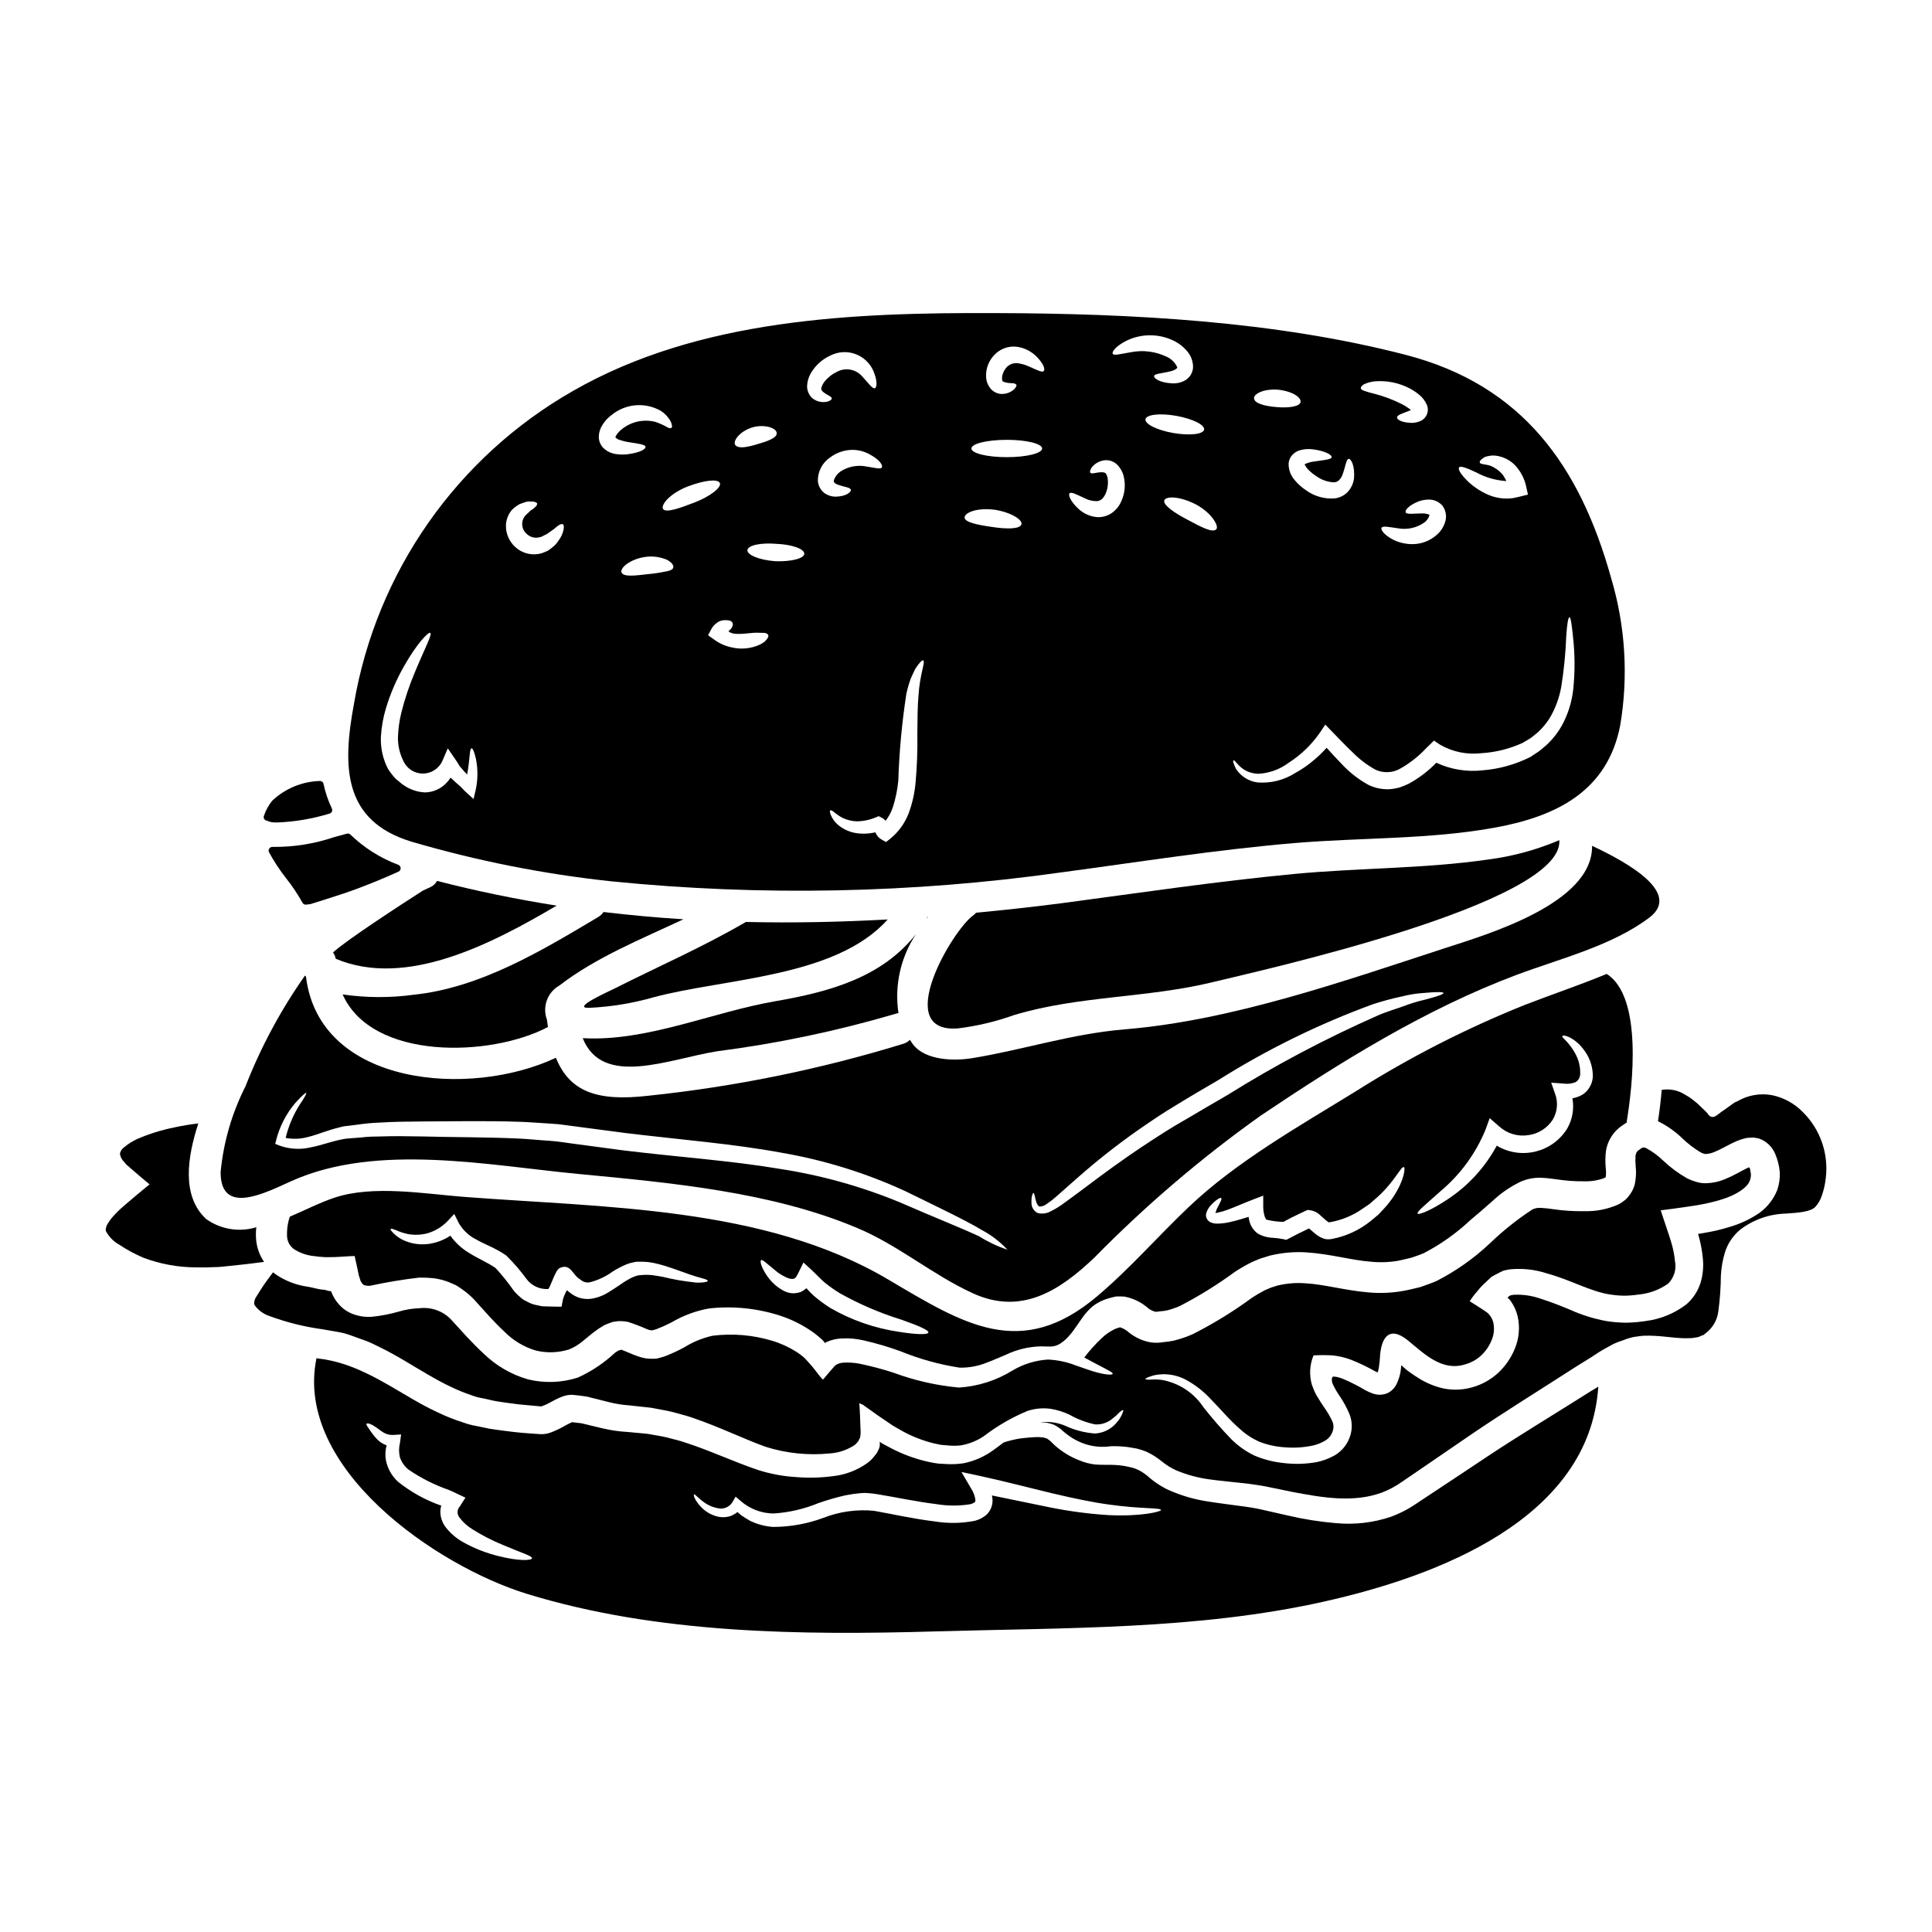
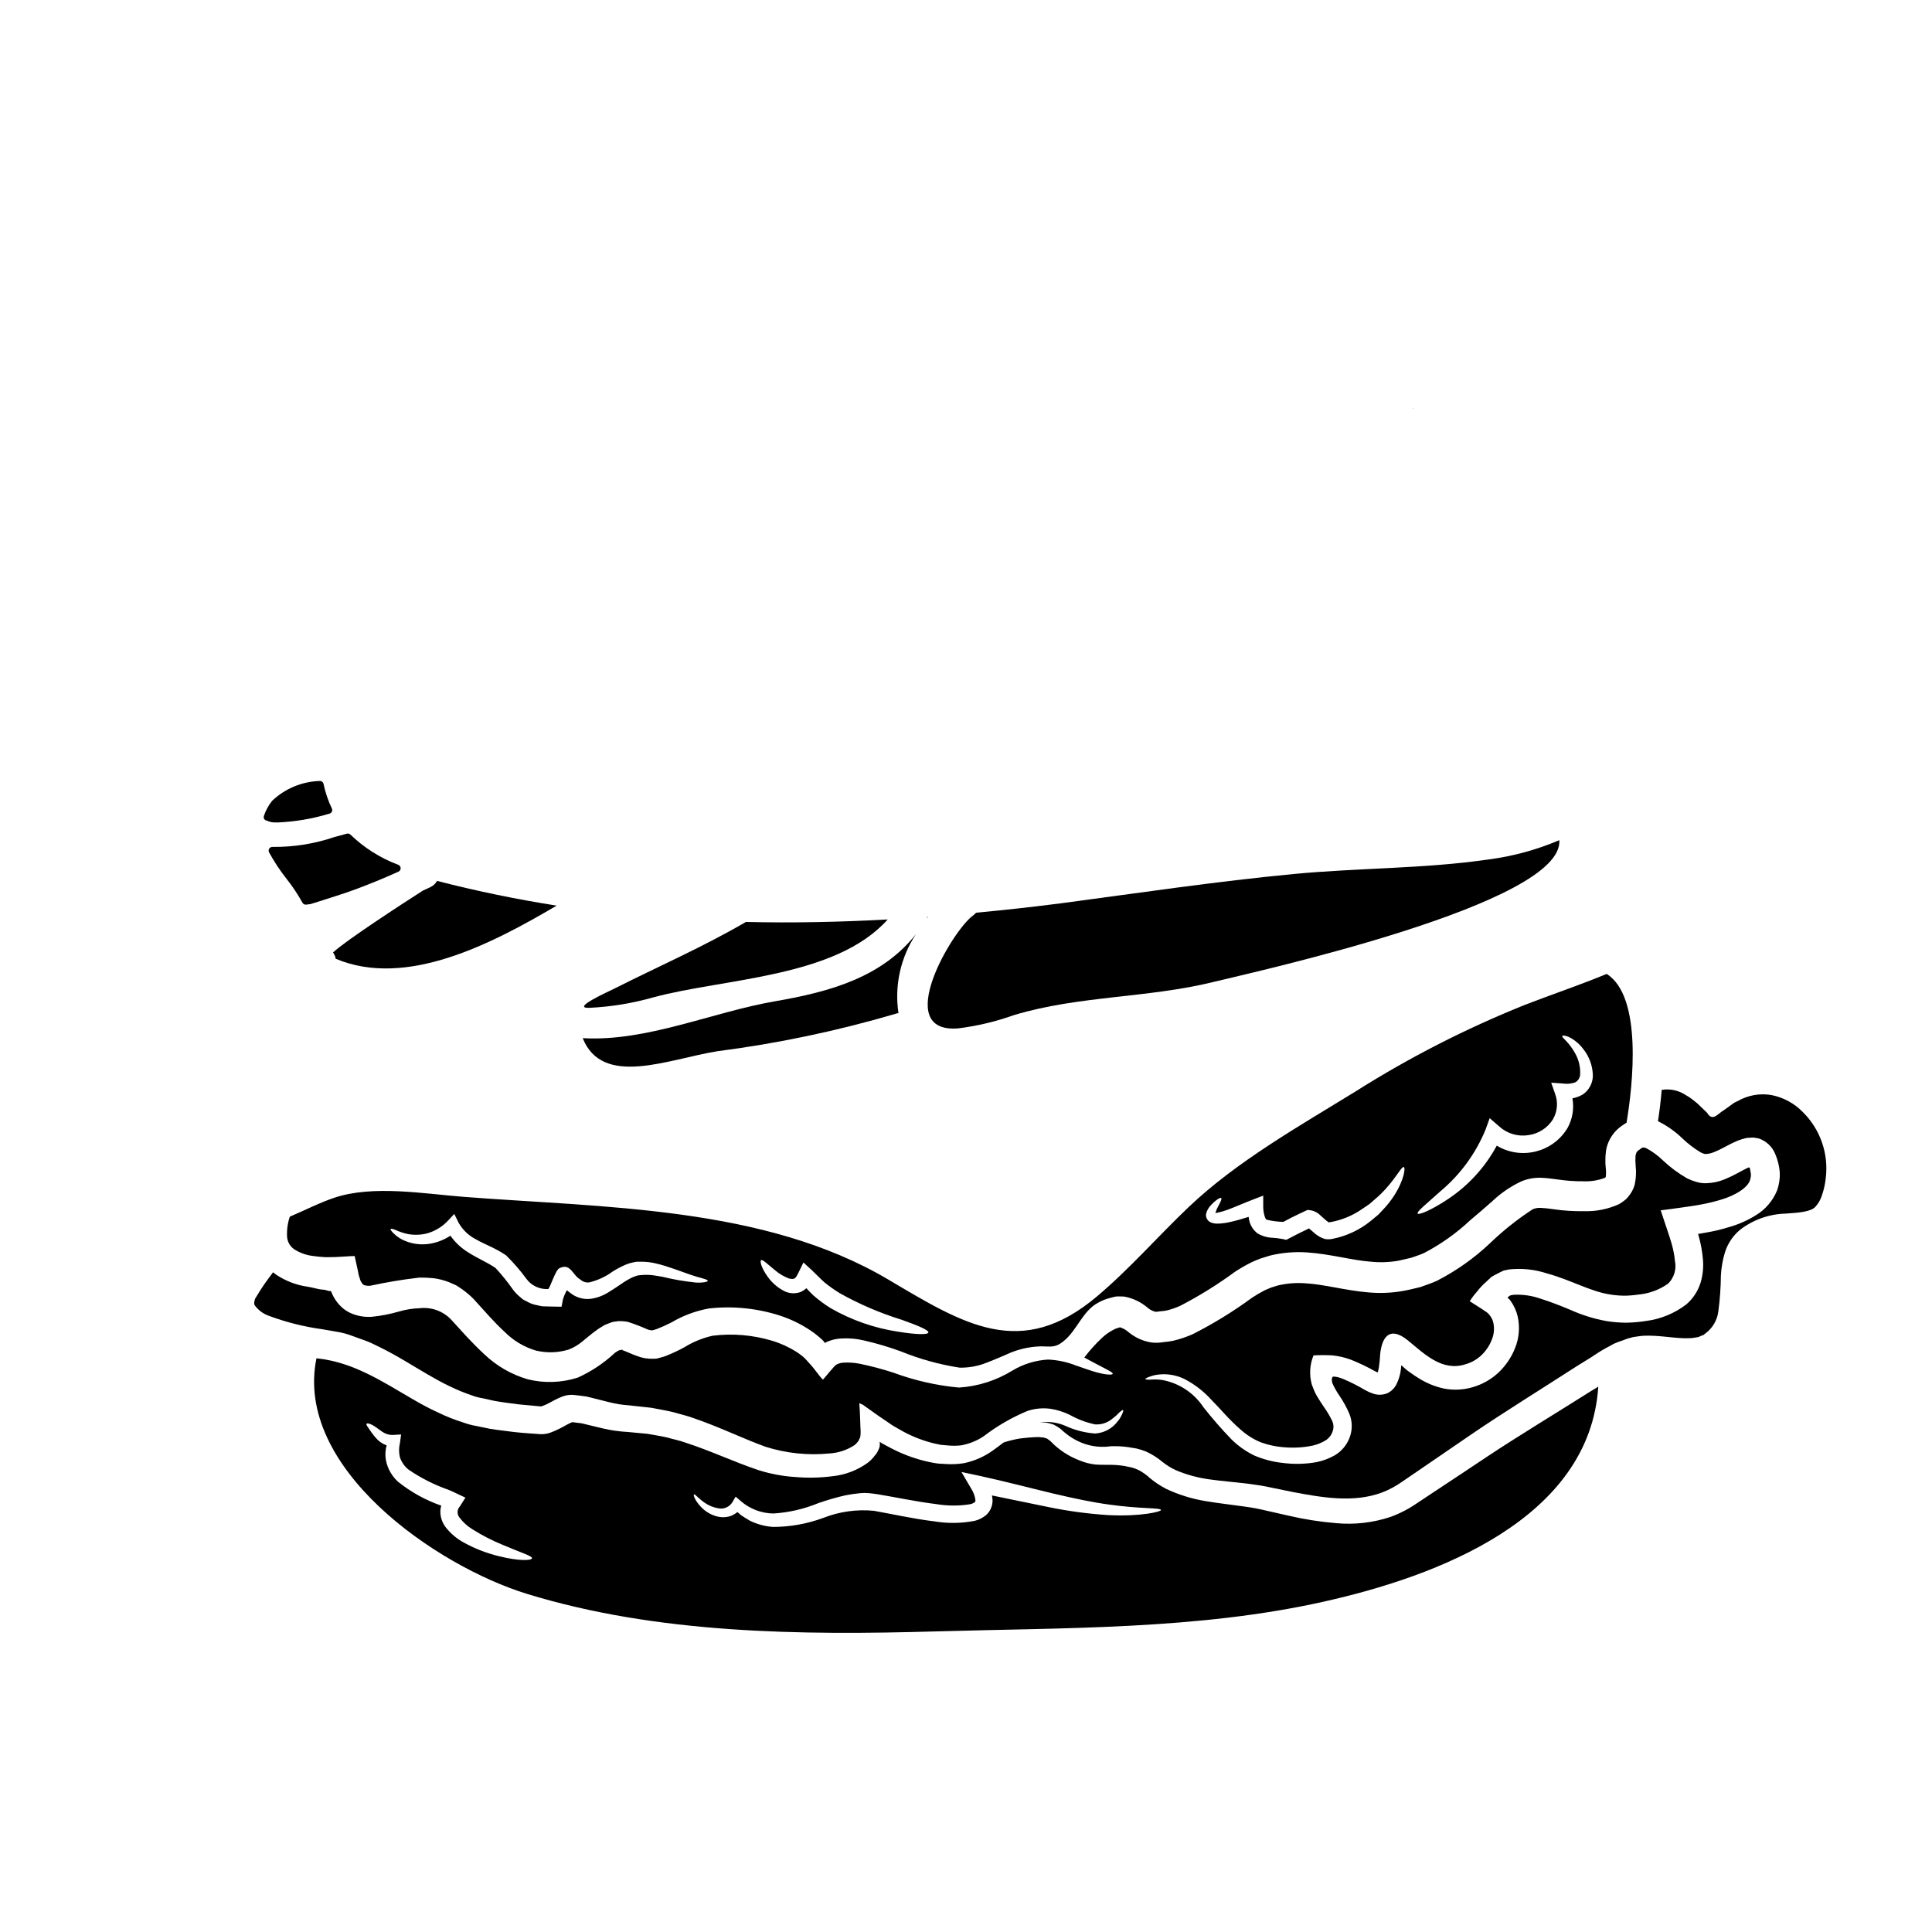
<svg xmlns="http://www.w3.org/2000/svg" fill="#000000" width="800px" height="800px" version="1.1" viewBox="144 144 512 512">
  <g>
    <path d="m291.52 384c-10.652-1.672-21.219-3.856-31.699-6.551h-0.004c-0.391 0.723-1.004 1.301-1.75 1.645-0.656 0.328-1.316 0.602-1.969 0.906-5.644 3.613-20.359 13.18-23.84 16.41 0.363 0.492 0.605 1.066 0.711 1.672 18.715 7.891 41.398-3.984 58.551-14.082z" />
    <path d="m349.44 409.34c-16.602 2.852-34.082 10.77-51.016 9.781 5.258 13.18 22.793 5.535 35.59 3.481v-0.004c15.992-2.051 31.797-5.367 47.262-9.918 0.266-0.102 0.543-0.164 0.824-0.188-1.098-7.324 0.562-14.797 4.66-20.965-9.07 11.512-22.879 15.32-37.32 17.812z" />
    <path d="m300.12 411.09c5.781-0.27 11.508-1.207 17.07-2.793 18.742-5.066 48.25-5.148 62.059-20.629-12.52 0.684-25.07 0.957-37.617 0.656v0.027c-11.266 6.574-23.156 11.754-34.77 17.617-1.617 0.824-11.645 5.258-6.742 5.121z" />
    <path d="m216.27 368.44c-0.355-0.031-0.695 0.129-0.906 0.414-0.207 0.297-0.234 0.68-0.074 1 1.348 2.473 2.898 4.824 4.641 7.035 1.574 1.988 2.981 4.102 4.215 6.316 0.168 0.332 0.508 0.539 0.879 0.539 0.066 0 0.133-0.008 0.195-0.02 0.234-0.047 0.496-0.07 1.09-0.137l0.426-0.141c0.691-0.223 1.371-0.445 2.094-0.652l1.605-0.512c2.469-0.789 4.949-1.574 7.391-2.461 3.762-1.379 7.613-2.953 11.766-4.82v-0.004c0.363-0.16 0.59-0.523 0.582-0.918s-0.25-0.746-0.617-0.891c-4.731-1.77-9.047-4.492-12.68-8-0.246-0.25-0.609-0.352-0.949-0.262-1.039 0.27-2.156 0.578-3.324 0.906v-0.004c-5.258 1.793-10.781 2.672-16.332 2.609z" />
    <path d="m214.71 361.48c0.062 0 0.156 0.055 0.262 0.094h-0.004c0.457 0.203 0.941 0.324 1.434 0.363 0.395 0 0.789 0.023 1.18 0.023h0.004c4.555-0.191 9.066-0.949 13.438-2.258l0.281-0.07-0.004-0.004c0.285-0.07 0.523-0.27 0.648-0.535 0.125-0.27 0.121-0.578-0.008-0.844-0.988-2.07-1.727-4.25-2.199-6.496-0.094-0.484-0.535-0.824-1.031-0.785-4.699 0.148-9.184 2.019-12.594 5.254-0.969 1.211-1.711 2.582-2.199 4.055-0.078 0.266-0.035 0.555 0.121 0.785 0.148 0.234 0.395 0.391 0.672 0.418z" />
    <path d="m397.94 416.53c5.062-0.633 10.043-1.82 14.848-3.543 17.152-5.152 35.426-4.469 52.852-8.77 10.879-2.684 92.91-20.66 91.594-37.566h0.004c-5.992 2.559-12.305 4.277-18.766 5.117-16.988 2.469-34.359 2.219-51.43 3.836-20.715 1.969-41.266 5.043-61.871 7.781-7.453 0.957-14.949 1.789-22.496 2.492h0.004c-0.23 0.266-0.488 0.504-0.77 0.715-5.477 3.84-21.754 31.375-3.969 29.938z" />
-     <path d="m253.08 367.06c17.297 5.07 35.012 8.586 52.938 10.5 39.676 3.984 79.688 3.191 119.17-2.359 20.578-2.754 41.156-6.027 61.871-7.781 17.508-1.48 35.891-0.93 53.207-4.109 16.246-2.961 29.812-9.699 33.129-27.207 2.164-12.965 1.34-26.254-2.41-38.852-8.246-29.59-23.398-51.168-54.469-59.215-34.637-8.984-72.883-10.957-108.55-11.066-37.641-0.16-78.602 1.414-112.11 20.629-30.793 17.559-52.098 47.992-58.055 82.938-3.07 16.547-2.988 30.988 15.285 36.523zm277.6-99.188c0.395-0.52 2.109 0.191 4.574 1.344l-0.004-0.004c2.453 1.328 5.164 2.106 7.949 2.277-0.254-0.547-0.547-1.07-0.875-1.574-0.707-0.891-1.594-1.617-2.606-2.137-1.426-0.875-3.543-0.574-3.562-1.258-0.082-0.273 0.219-0.656 0.824-1.066v-0.004c0.375-0.305 0.832-0.496 1.312-0.551 0.707-0.184 1.441-0.227 2.168-0.133 1.836 0.242 3.547 1.07 4.875 2.359 1.574 1.609 2.66 3.637 3.125 5.84l0.465 2.109-2 0.492c-0.629 0.164-1.316 0.305-1.969 0.441-2.402 0.328-4.852-0.051-7.039-1.102-1.625-0.754-3.129-1.742-4.469-2.93-2.207-2.023-3.164-3.609-2.769-4.106zm-4.469 10.086v-0.004c1.004 1.293 1.273 3.012 0.711 4.551-0.422 1.266-1.18 2.391-2.191 3.258-1.746 1.551-3.996 2.414-6.328 2.438-1.742 0.02-3.465-0.355-5.043-1.094-2.547-1.285-3.543-2.754-3.231-3.231 0.332-0.605 1.945-0.191 4.219 0.105 2.551 0.504 5.199-0.09 7.289-1.641 0.422-0.367 0.77-0.812 1.012-1.316 0.137-0.414 0.109-0.523 0.191-0.441 0.137 0-0.082-0.273-0.574-0.355v0.004c-0.512-0.145-1.043-0.199-1.574-0.168-2.191 0.027-3.938 0.332-4.191-0.305-0.191-0.547 0.824-1.863 3.562-2.93v0.004c0.82-0.281 1.68-0.43 2.547-0.441 1.367-0.035 2.684 0.539 3.59 1.562zm-20.738-32.113v-0.004c0.906-0.426 1.879-0.691 2.875-0.785 3.227-0.262 6.457 0.402 9.312 1.914 0.855 0.461 1.664 1.004 2.414 1.621 0.891 0.715 1.594 1.637 2.055 2.684 0.691 1.609-0.004 3.477-1.574 4.246-0.766 0.352-1.594 0.539-2.438 0.547-2.606-0.055-3.894-0.852-3.894-1.426 0-0.684 1.508-1.094 3.316-1.805h0.004c0.125-0.047 0.242-0.102 0.355-0.168-0.195-0.199-0.418-0.375-0.656-0.52-0.559-0.402-1.145-0.762-1.758-1.07-2.34-1.176-4.801-2.098-7.34-2.754-0.816-0.184-1.621-0.41-2.414-0.684-0.656-0.191-1.039-0.438-1.094-0.738-0.055-0.305 0.246-0.703 0.824-1.062zm-13.535 17.234c3.398 0.438 4.988 1.48 4.961 2.055-0.055 0.684-2.191 0.789-4.902 1.203h-0.004c-0.66 0.094-1.305 0.27-1.922 0.523-0.109 0.043-0.211 0.109-0.301 0.188-0.055 0.027-0.027 0.027-0.055 0.055 0.137 0.055 0.355 0.684 0.879 1.234v0.004c0.629 0.668 1.34 1.254 2.109 1.75 1.348 1.004 2.953 1.602 4.629 1.73 1.098 0.027 1.754-0.578 2.332-1.727 0.93-2.363 1.066-4.469 1.777-4.496 0.523-0.051 1.699 1.672 1.371 5.344-0.172 1.125-0.633 2.184-1.344 3.07-0.91 1.121-2.215 1.855-3.644 2.055-2.742 0.242-5.477-0.516-7.699-2.137-1.129-0.746-2.144-1.652-3.012-2.691-1.082-1.219-1.66-2.805-1.617-4.434 0.098-1.043 0.609-2 1.426-2.656 0.309-0.27 0.66-0.484 1.039-0.637 0.305-0.137 0.629-0.238 0.961-0.297 0.984-0.23 2-0.277 3.004-0.137zm-9.219-15.801c3.777 0.395 6.137 2.031 5.945 3.262s-3.285 1.617-6.328 1.344c-3.148-0.246-5.805-0.961-6-2.246-0.195-1.289 2.684-2.672 6.383-2.359zm-11.867 98.242c0.465-0.492 1.777 3.344 6.547 3.543h-0.004c2.949-0.141 5.785-1.16 8.141-2.934 3.285-2.113 6.117-4.859 8.328-8.078l1.344-2.027 1.727 1.777c1.75 1.812 3.562 3.699 5.481 5.535 1.805 1.848 3.871 3.418 6.137 4.66 2.156 0.98 4.66 0.832 6.691-0.395 2.516-1.445 4.801-3.266 6.777-5.394l0.602-0.574 1.398-1.371 1.617 1.094c3.316 1.91 7.16 2.695 10.961 2.246 3.762-0.23 7.445-1.148 10.875-2.711 0.789-0.441 1.508-0.906 2.246-1.344 0.602-0.523 1.258-0.961 1.863-1.508v0.004c1.164-1.086 2.184-2.309 3.043-3.644 1.52-2.547 2.57-5.348 3.098-8.266 0.73-4.461 1.18-8.965 1.344-13.48 0.215-3.262 0.52-5.07 0.852-5.07 0.332 0 0.602 1.805 0.93 5.043l-0.004-0.004c0.539 4.66 0.566 9.363 0.082 14.031-0.367 3.391-1.398 6.68-3.043 9.668-0.957 1.707-2.148 3.266-3.543 4.633-0.707 0.711-1.574 1.371-2.41 2.082l-1.18 0.789-0.605 0.395-0.301 0.219-0.164 0.082-0.055 0.055-0.246 0.109-0.023 0.023v0.004c-3.883 1.922-8.098 3.086-12.414 3.426-4.207 0.48-8.465-0.211-12.301-2.004-2.148 2.211-4.613 4.086-7.316 5.566-0.812 0.383-1.648 0.719-2.496 1.012-0.914 0.242-1.852 0.391-2.797 0.441-1.844 0.055-3.676-0.332-5.34-1.125-2.703-1.484-5.148-3.402-7.234-5.672-1.398-1.426-2.656-2.82-3.891-4.191h0.004c-1.012 1.133-2.106 2.195-3.266 3.18-1.574 1.355-3.289 2.543-5.117 3.543-2.969 1.879-6.469 2.746-9.973 2.461-2.344-0.312-4.43-1.648-5.699-3.644-0.633-1.332-0.828-2.074-0.664-2.184zm-4.574-61.207c-1.012 0.906-3.938-0.629-7.508-2.547-3.543-1.84-6.715-4.004-6.195-5.207 0.496-1.121 4.086-1.07 8.359 1.121 4.195 2.246 6.277 5.863 5.344 6.633zm-3.176-26.469c-0.219 1.262-3.894 1.645-8.168 0.906-4.273-0.738-7.59-2.383-7.367-3.644 0.219-1.262 3.891-1.668 8.164-0.902 4.273 0.766 7.586 2.379 7.371 3.637zm-20.441-23.617c4.012-1.898 8.68-1.828 12.633 0.191 1.195 0.613 2.266 1.449 3.148 2.465 1.031 1.121 1.641 2.562 1.727 4.082 0.047 0.883-0.195 1.758-0.684 2.496-0.434 0.645-1.031 1.164-1.73 1.508-0.949 0.465-2.004 0.684-3.066 0.629-3.402-0.164-4.934-1.371-4.852-1.922 0.082-0.684 2.082-0.684 4.496-1.316 0.535-0.117 1.039-0.352 1.48-0.684 0.277-0.355 0.164-0.301 0.109-0.492-0.602-1.195-1.598-2.144-2.824-2.684-2.941-1.383-6.254-1.789-9.445-1.152-2.574 0.414-4.469 0.988-4.766 0.395-0.285-0.5 0.812-2.062 3.773-3.516zm-15.207 40.496c0.492-0.469 1.969 0.395 4.082 1.344 1.008 0.52 2.129 0.773 3.262 0.738 0.875-0.137 1.531-0.605 2.164-1.895 0.551-1.227 0.758-2.578 0.602-3.914-0.031-0.441-0.156-0.867-0.355-1.262-0.137-0.246-0.219-0.414-0.547-0.496-1.453-0.395-3.398 0.629-3.727 0-0.164-0.242-0.027-0.738 0.395-1.371l-0.004 0.004c0.832-1.051 2.043-1.73 3.371-1.891 1.176-0.133 2.352 0.246 3.231 1.039 0.867 0.812 1.492 1.844 1.809 2.988 0.613 2.293 0.402 4.727-0.602 6.875-0.539 1.23-1.402 2.293-2.496 3.07-1.121 0.762-2.453 1.145-3.805 1.098-1.914-0.141-3.715-0.945-5.098-2.273-2.117-1.98-2.691-3.644-2.281-4.055zm-107.38 20.793c-1.43 0.297-2.875 0.508-4.328 0.633-3.398 0.395-6.438 0.789-7.016-0.395-0.574-1.098 2.109-3.617 6.469-4.191h-0.004c1.895-0.23 3.809 0.043 5.562 0.785 1.23 0.656 1.812 1.453 1.672 2.055-0.137 0.602-1.07 0.922-2.356 1.113zm87.801-57.812c1.773-1.637 4.269-2.246 6.602-1.617 1.598 0.41 3.055 1.246 4.219 2.414 1.922 1.918 2.301 3.371 1.922 3.805-0.395 0.523-1.895-0.301-3.781-1.121h-0.004c-0.992-0.477-2.055-0.793-3.148-0.934-0.988-0.105-1.977 0.211-2.715 0.879-0.746 0.719-1.234 1.66-1.398 2.684-0.035 0.301-0.027 0.609 0.027 0.906 0 0.164 0.055 0.332 0.359 0.465 0.68 0.23 1.391 0.352 2.109 0.359 0.656 0 1.094 0.137 1.258 0.395 0.164 0.254-0.055 0.711-0.602 1.258-0.898 0.789-2.059 1.223-3.258 1.207-1.105-0.027-2.148-0.512-2.879-1.34-0.773-0.895-1.219-2.027-1.262-3.211-0.105-2.324 0.828-4.578 2.551-6.148zm2.934 22.852c5.176 0 9.367 1.012 9.367 2.297 0 1.285-4.191 2.301-9.367 2.301-5.176 0-9.371-1.012-9.371-2.301-0.004-1.285 4.176-2.293 9.359-2.293zm-3.262 18.52c4.414 0.684 7.477 2.688 7.152 3.863-0.355 1.285-3.859 1.316-7.781 0.711-3.617-0.52-7.312-1.203-7.289-2.523-0.02-1.199 3.129-2.652 7.902-2.047zm-26.961 78.969h-0.004c0.75-2.332 1.246-4.738 1.48-7.176 0.246-7.711 0.961-15.398 2.137-23.02 0.297-1.355 0.684-2.691 1.152-4 0.52-1.121 0.93-2.109 1.371-2.852 0.984-1.453 1.668-2.137 1.945-1.969 0.629 0.395-0.906 3.59-1.258 9.316-0.277 2.852-0.246 6.297-0.305 10.164v0.004c0.074 4.289-0.078 8.578-0.465 12.848-0.246 2.828-0.875 5.609-1.867 8.266-1.027 2.617-2.719 4.922-4.902 6.691l-1.066 0.824-1.094-0.602h-0.004c-0.785-0.438-1.395-1.133-1.727-1.969-1.707 0.402-3.477 0.469-5.207 0.191-1.742-0.293-3.371-1.051-4.723-2.191-0.832-0.711-1.48-1.613-1.891-2.629-0.246-0.656-0.305-1.07-0.137-1.18 0.164-0.109 0.52 0.051 1.066 0.492 0.688 0.586 1.441 1.094 2.246 1.508 1.184 0.562 2.473 0.871 3.785 0.898 1.723-0.023 3.426-0.387 5.012-1.066l0.738-0.305 0.789 0.414v0.004c0.406 0.191 0.762 0.473 1.039 0.82 0.812-1.051 1.445-2.227 1.871-3.484zm-2.875-90.176c-0.359 0.574-1.949 0.082-3.977-0.215-2.406-0.516-4.922-0.055-6.988 1.289-0.824 0.562-1.441 1.379-1.754 2.324-0.023 0.246-0.078 0.277 0.027 0.496 0.227 0.305 0.543 0.523 0.906 0.633 1.754 0.684 3.481 0.738 3.562 1.426 0.082 0.52-1.094 1.75-4.137 1.805-0.953-0.027-1.883-0.312-2.688-0.824-1.117-0.773-1.824-2.012-1.918-3.367-0.039-2.492 1.191-4.832 3.262-6.219 1.746-1.309 3.871-2.012 6.055-2 1.676 0.039 3.312 0.516 4.75 1.383 2.445 1.355 3.184 2.781 2.883 3.273zm-18.84-24.953c1.188-2.043 2.973-3.672 5.117-4.66 2.008-1.047 4.356-1.23 6.504-0.504 2.144 0.723 3.902 2.289 4.867 4.34 1.258 2.793 1.039 4.602 0.492 4.793-0.629 0.219-1.617-1.258-3.203-2.961v0.004c-1.617-2.027-4.438-2.637-6.742-1.453-1.328 0.625-2.5 1.543-3.426 2.684-0.316 0.414-0.566 0.879-0.738 1.371-0.105 0.23-0.133 0.488-0.086 0.738 0.602 1.207 2.961 1.699 2.754 2.363 0 0.305-0.438 0.602-1.18 0.824v-0.004c-1.422 0.312-2.91-0.051-4.023-0.988-0.879-0.852-1.359-2.035-1.316-3.258 0.062-1.16 0.398-2.285 0.98-3.289zm-1.723 47.812c0 1.258-3.457 2.164-7.731 2-4.164-0.328-7.449-1.645-7.34-2.934 0.109-1.285 3.543-2.027 7.699-1.668 4.051 0.156 7.344 1.312 7.371 2.598zm-13.672-33.484-0.004-0.004c1.488-0.422 3.059-0.434 4.551-0.027 1.094 0.359 1.777 0.906 1.805 1.535 0.191 1.316-2.754 2.301-5.117 2.961-2.602 0.789-4.988 1.285-5.836 0.246-0.77-0.93 1.008-3.656 4.598-4.715zm-6.766 51.129c2.188 0.082 1.695 1.945 0.328 2.906 1.398 1.371 5.535 0.355 7.508 0.395 0.395 0 0.738 0 1.07 0.027l-0.008-0.004c0.285-0.008 0.57 0.004 0.852 0.027 0.414-0.008 0.812 0.164 1.094 0.469 0.164 0.273 0.082 0.656-0.273 1.121h0.004c-0.207 0.289-0.449 0.551-0.715 0.785-0.367 0.262-0.754 0.5-1.152 0.715-2.375 1.09-5.047 1.352-7.59 0.738-1.664-0.355-3.234-1.066-4.606-2.082l-1.574-1.125 0.738-1.398h0.004c0.484-0.984 1.27-1.785 2.242-2.297 0.656-0.27 1.371-0.367 2.074-0.281zm-1.949-36.387c0.574 1.152-2.629 3.644-6.848 5.234-3.781 1.453-7.59 2.82-8.219 1.617-0.551-1.043 1.723-4.004 6.519-5.902 4.352-1.648 7.969-2.102 8.543-0.953zm-31.508-14.629-0.004-0.008c0.652-1.301 1.594-2.434 2.758-3.312 3.68-3.059 8.859-3.539 13.039-1.203 1.168 0.73 2.117 1.762 2.754 2.984 0.328 0.824 0.395 1.371 0.133 1.574-0.262 0.203-0.789 0.055-1.504-0.395h0.004c-0.906-0.488-1.852-0.895-2.828-1.211-3.062-0.762-6.305-0.051-8.766 1.922-0.605 0.461-1.125 1.027-1.535 1.668-0.109 0.219-0.191 0.414-0.191 0.414s-0.027 0.027-0.082 0.027c0.027 0 0.055 0 0.027 0.055 0.336 0.371 0.777 0.629 1.262 0.742 0.66 0.227 1.34 0.398 2.027 0.52 2.754 0.438 4.656 0.629 4.723 1.285s-1.617 1.574-4.82 1.969c-0.93 0.102-1.867 0.09-2.797-0.027-1.363-0.137-2.637-0.734-3.617-1.695-0.68-0.738-1.086-1.688-1.148-2.688-0.016-0.91 0.176-1.809 0.562-2.629zm-25.074 24.879v-0.004c0.211-1.105 0.691-2.141 1.398-3.016 0.625-0.633 1.332-1.18 2.109-1.617 0.711-0.273 1.371-0.492 1.922-0.656l-0.004-0.004c0.484-0.047 0.969-0.059 1.453-0.027 0.789 0.055 1.23 0.246 1.285 0.551 0.055 0.305-0.246 0.738-0.789 1.18l0.004 0.004c-0.309 0.254-0.641 0.48-0.988 0.684-0.328 0.332-0.656 0.656-1.039 0.988-0.754 0.676-1.172 1.652-1.141 2.668 0.031 1.012 0.512 1.961 1.305 2.59 0.785 0.715 1.852 1.039 2.902 0.879 0.277-0.082 0.523-0.109 0.789-0.164 0.277-0.137 0.523-0.242 0.789-0.395h-0.004c0.504-0.203 0.977-0.48 1.398-0.824 0.801-0.516 1.559-1.094 2.273-1.727 0.629-0.438 1.094-0.574 1.344-0.395 0.246 0.18 0.305 0.684 0.164 1.426-0.227 1.055-0.684 2.047-1.34 2.902-0.449 0.715-1.023 1.336-1.703 1.836-0.367 0.305-0.75 0.586-1.148 0.852-0.469 0.219-0.961 0.395-1.48 0.602-2.453 0.773-5.133 0.191-7.039-1.535-1.941-1.691-2.875-4.262-2.461-6.801zm-31.945 49.617c1.176-3.945 2.805-7.742 4.848-11.316 3.426-6.059 6.469-9.152 6.957-8.824 0.547 0.395-1.453 4.082-4.027 10.277h0.004c-1.512 3.539-2.738 7.195-3.672 10.93-0.516 2.117-0.809 4.285-0.879 6.465-0.035 2.106 0.426 4.188 1.344 6.082 0.852 2.098 2.871 3.484 5.133 3.531s4.336-1.254 5.277-3.312l1.453-3.371 2.191 3.203c0.359 0.523 0.656 1.016 0.961 1.535 0.438 0.52 0.906 1.016 1.316 1.508 0.219 0.219 0.438 0.438 0.656 0.684 0.789-4.027 0.574-6.93 1.203-6.93 0.305 0 0.711 0.984 1.125 2.754v0.004c0.551 2.731 0.531 5.543-0.055 8.266l-0.574 2.414-2.387-2.191c-0.355-0.359-0.602-0.656-0.988-1.043-0.492-0.438-0.984-0.875-1.504-1.316-0.395-0.395-0.789-0.738-1.207-1.121-0.316 0.516-0.695 0.996-1.121 1.426-1.453 1.531-3.453 2.426-5.562 2.492-2.039-0.07-4.019-0.727-5.699-1.891l-0.164-0.109c-0.055-0.027-0.246-0.164-0.246-0.164l-0.301-0.242-0.469-0.395-0.957-0.789c-0.75-0.797-1.43-1.66-2.027-2.574-1.375-2.625-2.035-5.562-1.922-8.523 0.145-2.527 0.574-5.031 1.293-7.457z" />
    <path d="m518.3 252.42c0.074-0.051 0.148-0.105 0.219-0.164 0.027-0.086-0.027-0.109-0.219 0.164z" />
    <path d="m389.55 387.4c0.137-0.137 0.242-0.277 0.395-0.438-0.055-0.004-0.113 0.008-0.164 0.027-0.066 0.145-0.145 0.281-0.23 0.41z" />
-     <path d="m221.38 456.93c22.66-10.086 52.059-4.086 75.965-1.812 24.441 2.332 51.102 4.723 73.871 14.332 10.848 4.547 19.887 12.383 30.547 17.258 12.824 5.902 22.961-0.547 32.336-9.504 13.543-13.789 28.277-26.359 44.027-37.566 21.371-14.359 43.691-28.25 67.867-37.316 11.48-4.301 25.211-7.672 35.102-15.152 8.516-6.438-5.289-14.383-15.18-19.016 0.246 15.293-27.891 23.512-39.129 27.16-27.039 8.82-56.305 19.125-84.773 21.48-14.082 1.18-26.602 5.371-40.301 7.621-4.723 0.789-12.332 0.684-15.699-3.562-0.332-0.414-0.578-0.852-0.879-1.285v-0.008c-0.473 0.484-1.059 0.84-1.699 1.043-22.023 6.766-44.652 11.379-67.566 13.773-13.48 1.574-20.859-0.961-24.551-10.055-22.688 10.715-62.688 7.535-66.227-21.484-0.098-0.094-0.188-0.195-0.27-0.297-6.406 9.102-11.695 18.945-15.746 29.312-3.609 7.102-5.848 14.816-6.606 22.742-0.059 11.895 12.223 5.32 18.91 2.336zm196.01 4.519c0.164-0.879 0.332-1.316 0.469-1.316s0.328 0.438 0.465 1.285v0.004c0.102 0.473 0.234 0.938 0.395 1.395 0.219 0.496 0.523 0.934 0.852 0.934 0.66-0.027 1.293-0.27 1.809-0.684 0.832-0.543 1.621-1.148 2.363-1.809 1.727-1.508 3.672-3.234 5.836-5.152 5.129-4.527 10.508-8.762 16.109-12.684 3.18-2.191 6.523-4.496 10.141-6.633 3.59-2.219 7.316-4.383 11.125-6.606h-0.004c12.891-8.102 26.598-14.824 40.895-20.055 2.519-0.824 5.078-1.512 7.672-2.055 1.934-0.504 3.91-0.816 5.906-0.934 3.285-0.301 5.117-0.301 5.117 0.027s-1.727 0.934-4.793 1.727l-0.004 0.004c-1.891 0.43-3.75 0.988-5.562 1.668-2.133 0.824-4.629 1.453-7.231 2.633-13.695 6.051-26.945 13.062-39.648 20.988-3.809 2.219-7.535 4.383-11.094 6.496-3.617 2.027-6.934 4.191-10.113 6.273-6.328 4.137-11.785 8.191-16.441 11.699-2.363 1.727-4.383 3.289-6.328 4.66v-0.004c-0.934 0.648-1.914 1.223-2.934 1.727-1.02 0.562-2.211 0.719-3.344 0.438-0.922-0.418-1.559-1.293-1.672-2.301-0.051-0.574-0.043-1.152 0.016-1.727zm-200.23-15.23 0.004-0.004c0.922-3.664 2.672-7.066 5.117-9.945 1.699-1.867 2.715-2.754 2.879-2.629 0.16 0.125-0.52 1.316-1.918 3.398l-0.004-0.004c-1.613 2.641-2.809 5.516-3.539 8.523 1.938 0.371 3.934 0.297 5.836-0.223 2.547-0.602 5.285-1.836 8.66-2.629l0.629-0.164c0.395-0.082 0.465-0.055 0.711-0.109l1.203-0.137 2.519-0.328c1.758-0.246 3.523-0.402 5.293-0.469 3.699-0.242 7.508-0.273 11.48-0.301 7.871-0.027 16.387-0.219 25.508 0.082 2.269 0.055 4.574 0.273 6.902 0.395l3.543 0.246c1.18 0.164 2.363 0.301 3.543 0.465 4.723 0.629 9.477 1.23 14.355 1.891 14.496 1.754 28.551 2.852 41.238 5.207 11.309 1.945 22.316 5.359 32.742 10.156 8.711 4.273 15.742 7.59 20.441 10.383 2.5 1.348 4.762 3.098 6.691 5.18-2.652-0.898-5.188-2.102-7.562-3.59-4.82-2.246-12.137-5.117-20.961-8.984h0.004c-10.293-4.25-21.059-7.238-32.066-8.906-12.465-2.109-26.41-3.07-41.129-4.848-4.848-0.656-9.645-1.285-14.328-1.918-1.152-0.164-2.273-0.332-3.43-0.469-1.152-0.137-2.297-0.188-3.426-0.273-2.269-0.164-4.519-0.395-6.738-0.496-8.906-0.395-17.453-0.328-25.344-0.547-3.938-0.055-7.699-0.137-11.18 0-0.879 0-1.754 0.027-2.606 0.055-0.852 0.027-1.75 0.137-2.602 0.219s-1.672 0.137-2.519 0.191l-1.207 0.105c-0.164 0.027-0.52 0.055-0.52 0.055l-0.547 0.109c-2.906 0.52-5.781 1.672-8.688 2.191l0.004 0.008c-2.746 0.609-5.609 0.41-8.246-0.574l-0.961-0.395z" />
-     <path d="m292.23 405.18c9.703-7.477 21.566-12.25 32.883-17.562-7.086-0.441-14.137-1.098-21.18-1.922-0.352 0.523-0.809 0.961-1.344 1.289-14.934 8.902-31.266 18.793-48.938 20.629-6.254 0.855-12.598 0.828-18.848-0.078 7.754 17.508 39.152 16.684 54.414 8.629-0.082-0.629-0.191-1.258-0.277-1.945h0.004c-1.277-3.41 0.117-7.242 3.285-9.039z" />
-     <path d="m213.98 478.41c-1.109-1.617-1.812-3.477-2.055-5.422-0.152-1.246-0.152-2.508 0-3.754-4.539 1.379-9.461 0.57-13.316-2.195-6.551-6.137-4.961-16.359-2.055-25.316-2.156 0.246-4.297 0.605-6.414 1.07-3.348 0.668-6.617 1.688-9.75 3.039-1.258 0.57-2.426 1.309-3.481 2.195-0.57 0.398-0.969 0.996-1.125 1.672 0.082 0.758 0.41 1.469 0.93 2.027l0.305 0.332v-0.004c0.156 0.234 0.34 0.445 0.547 0.633l2.016 1.75c1.344 1.203 2.711 2.301 4.055 3.426-2.219 1.84-4.547 3.727-6.328 5.289-0.395 0.355-1.066 0.906-1.285 1.121l-0.684 0.656c-0.465 0.441-0.879 0.879-1.258 1.316h-0.008c-0.695 0.754-1.293 1.594-1.781 2.496-0.188 0.449-0.281 0.934-0.273 1.422 0.797 1.551 2.039 2.832 3.562 3.676 2.031 1.359 4.184 2.523 6.438 3.477 4.477 1.684 9.219 2.547 14.004 2.547 1.23 0 2.438 0.055 3.668-0.027l1.84-0.055 0.957-0.055 1.812-0.188c2.465-0.277 4.723-0.469 7.344-0.824 0.773-0.109 1.539-0.191 2.336-0.305z" />
    <path d="m572.2 443.72c0.617-0.652 1.32-1.223 2.082-1.695 0.25-0.188 0.512-0.352 0.789-0.496 0.027-0.105 0-0.188 0.027-0.301 1.574-9.426 4.273-33.098-5.312-39.129-7.152 2.961-14.523 5.43-21.594 8.168l-0.004 0.004c-15.707 6.293-30.801 14.016-45.098 23.066-14.824 9.125-31.43 18.5-44.082 30.551-8.219 7.809-15.641 16.387-24.328 23.699-20.168 16.988-35.316 7.316-55.32-4.519-32.852-19.43-75.457-19.016-112.48-21.891-10.547-0.824-24.008-3.18-34.219 0.215-3.938 1.316-7.871 3.344-11.863 5.043-0.582 1.746-0.824 3.586-0.715 5.426 0.125 1.309 0.828 2.496 1.918 3.234 1.492 0.945 3.18 1.543 4.934 1.75 0.984 0.137 1.969 0.246 3.016 0.305h-0.004c0.527 0.027 1.051 0.027 1.578 0 1.125 0.027 2.332-0.082 3.481-0.137l1.754-0.109 0.852-0.027c0.137 0.027 0.355-0.105 0.395 0.055l0.082 0.395 0.738 3.371c0.137 0.574 0.191 1.148 0.395 1.723l0.242 0.738c0.082 0.441 0.277 0.523 0.395 0.789s0.273 0.246 0.328 0.441c0.164 0.027 0.164 0.16 0.332 0.188l-0.004-0.004c0.508 0.156 1.043 0.215 1.574 0.168 4.316-0.941 8.676-1.664 13.062-2.168 1.254-0.012 2.508 0.043 3.758 0.168 1.367 0.18 2.707 0.52 3.996 1.016l1.945 0.848c0.574 0.332 1.125 0.738 1.699 1.125 1.039 0.734 2.012 1.559 2.906 2.461 1.426 1.574 2.82 3.125 4.219 4.66 1.316 1.426 2.629 2.793 3.973 4.027 2.301 2.34 5.156 4.066 8.301 5.016 2.922 0.715 5.981 0.621 8.852-0.277 1.238-0.5 2.391-1.184 3.426-2.027 1.258-1.012 2.602-2.219 4.383-3.453l1.508-0.934c0.574-0.273 1.258-0.52 1.918-0.762l0.246-0.082 0.105-0.027 0.605-0.109h0.004c0.09-0.004 0.18-0.012 0.27-0.027l0.629-0.082c0.402-0.016 0.809-0.008 1.211 0.027 0.457 0.035 0.918 0.098 1.367 0.191 1.742 0.566 3.449 1.223 5.117 1.969 0.367 0.156 0.758 0.238 1.152 0.25-0.082 0.105 0.656-0.164 1.203-0.305h0.004c1.359-0.523 2.688-1.117 3.984-1.785 3.059-1.812 6.418-3.062 9.918-3.699 6.348-0.715 12.773-0.07 18.852 1.891 2.883 0.938 5.621 2.273 8.137 3.973 0.629 0.41 1.234 0.859 1.809 1.344 0.52 0.438 1.371 1.148 1.371 1.203 0.465 0.438 0.52 0.789 0.684 0.711v0.004c0.059-0.062 0.121-0.117 0.191-0.164l0.109-0.055c0.102-0.062 0.215-0.109 0.332-0.141 1.137-0.48 2.352-0.758 3.59-0.816 2.023-0.125 4.051 0.051 6.023 0.52 3.301 0.754 6.547 1.715 9.727 2.875 5.019 2.051 10.262 3.504 15.617 4.332 2.113 0.043 4.219-0.281 6.219-0.961 2.031-0.711 3.938-1.574 5.902-2.387h0.004c2.949-1.43 6.168-2.215 9.445-2.297 2.519 0 3.699 0.492 5.973-1.348 3.672-2.957 5.016-8.055 9.289-10.273 0.93-0.516 1.926-0.914 2.957-1.18 0.547-0.137 1.094-0.305 1.672-0.414h0.004c0.727-0.031 1.457-0.023 2.188 0.027 2.207 0.406 4.273 1.367 6 2.797 0.613 0.586 1.371 1.004 2.195 1.207 0 0.105 0.879-0.055 1.371-0.109h-0.004c0.582-0.035 1.16-0.109 1.73-0.223 1.215-0.305 2.398-0.715 3.543-1.23 5.082-2.637 9.949-5.664 14.562-9.055 1.371-0.887 2.785-1.703 4.246-2.438 0.789-0.355 1.574-0.711 2.41-1.016l2.441-0.762-0.004-0.004c3.234-0.801 6.57-1.098 9.891-0.875 6.383 0.438 11.863 2.082 16.926 2.465v-0.004c2.422 0.25 4.863 0.168 7.262-0.242 1.18-0.246 2.383-0.551 3.562-0.824 1.121-0.414 2.246-0.738 3.312-1.23h0.004c4.441-2.316 8.547-5.231 12.199-8.66 2.027-1.699 3.973-3.371 5.973-5.152 2.211-2.086 4.734-3.812 7.477-5.117 1.703-0.738 3.547-1.082 5.398-1.012 1.699 0.055 3.07 0.301 4.273 0.438 2.312 0.352 4.648 0.516 6.988 0.492 1.875 0.078 3.75-0.219 5.508-0.875 0.332-0.246 0.305-0.164 0.332-0.246 0.105-0.793 0.105-1.594 0-2.387-0.145-1.504-0.129-3.019 0.055-4.516 0.309-1.992 1.215-3.84 2.602-5.305zm-243.94 40.148c-2.926-0.297-5.828-0.797-8.684-1.504-0.879-0.164-1.812-0.305-2.754-0.441-0.93-0.094-1.867-0.102-2.797-0.027l-0.824 0.082-0.137 0.027-0.109 0.027-0.301 0.082 0.004 0.004c-0.457 0.133-0.898 0.309-1.32 0.52-0.992 0.5-1.945 1.078-2.852 1.727-1.012 0.684-2.109 1.426-3.34 2.164-1.395 0.863-2.949 1.434-4.574 1.668-1.957 0.242-3.926-0.328-5.453-1.574-0.316-0.207-0.605-0.445-0.875-0.711-0.461 0.781-0.82 1.617-1.07 2.492l-0.355 1.891-1.812-0.027c-0.738-0.027-1.48-0.027-2.246-0.055-0.395-0.027-0.789 0-1.203-0.051l-1.258-0.277c-0.859-0.145-1.684-0.434-2.441-0.852l-1.203-0.629c-0.355-0.246-0.656-0.547-0.988-0.824-0.621-0.52-1.18-1.105-1.672-1.75-1.418-2.031-2.977-3.965-4.66-5.781-2-1.426-4.766-2.551-7.18-4.109-1.887-1.145-3.519-2.664-4.793-4.469-1.699 1.125-3.625 1.867-5.644 2.164-2.09 0.309-4.223 0.062-6.191-0.711-1.211-0.457-2.312-1.168-3.231-2.082-0.605-0.602-0.879-1.016-0.789-1.148 0.09-0.133 0.547-0.055 1.344 0.273v-0.004c1.031 0.48 2.117 0.84 3.231 1.07 1.684 0.309 3.41 0.25 5.07-0.164 2.113-0.594 4.027-1.746 5.535-3.344l1.699-1.812 1.18 2.387c1.09 1.891 2.711 3.418 4.66 4.387 2.188 1.285 4.848 2.137 7.805 4.137h0.004c0.059 0.039 0.113 0.086 0.164 0.137 1.934 1.91 3.715 3.969 5.316 6.164 1.289 1.738 3.348 2.742 5.512 2.684h0.219c0.438 0 1.891-4.961 2.984-5.512 3.016-1.508 3.457 1.863 5.566 2.988 0.633 0.598 1.5 0.879 2.359 0.766 2.234-0.539 4.34-1.516 6.191-2.875 1.113-0.699 2.277-1.312 3.481-1.836 0.645-0.273 1.316-0.477 2.004-0.602l0.52-0.109c0.137 0 0.055-0.027 0.395-0.055l1.055-0.004c1.188-0.016 2.379 0.102 3.543 0.348 1.066 0.242 2.055 0.492 2.988 0.789 3.617 1.148 6.297 2.269 8.246 2.82s2.988 0.789 2.988 1.121c0.012 0.227-1.168 0.551-3.305 0.441zm53.867 13.062c-6.348-0.941-12.465-3.07-18.027-6.273-1.602-1-3.125-2.129-4.551-3.367-0.656-0.602-1.258-1.262-1.836-1.895h0.004c-0.441 0.383-0.93 0.703-1.453 0.961-1.453 0.566-3.078 0.488-4.469-0.223-1.715-0.891-3.199-2.176-4.328-3.75-1.777-2.469-2.137-4.219-1.75-4.441 0.387-0.219 1.574 0.988 3.644 2.656v0.004c1.105 0.961 2.375 1.711 3.75 2.219 1.48 0.305 1.699 0.082 2.523-1.617l1.285-2.629 2.332 2.137c1.066 0.988 2.082 2.109 3.258 3.148 1.281 1.031 2.625 1.984 4.027 2.848 5.211 2.918 10.711 5.277 16.414 7.043 4.441 1.574 7.207 2.754 7.086 3.375-0.125 0.617-3.144 0.574-7.91-0.195zm131.32-36.059c-0.758 1.164-1.609 2.266-2.547 3.289-0.52 0.551-1.07 1.125-1.617 1.727-0.629 0.52-1.285 1.066-1.945 1.617-3.023 2.473-6.625 4.141-10.465 4.852-0.609 0.102-1.23 0.09-1.836-0.027-0.441-0.156-0.871-0.336-1.289-0.547l-0.934-0.605-0.707-0.602-1.18-1.012c-0.027 0-0.027 0-0.027-0.027l-0.789 0.395c-1.426 0.656-2.957 1.453-4.465 2.246l-0.789 0.395-0.789-0.188 0.004-0.004c-0.941-0.18-1.891-0.297-2.848-0.359-1.41-0.051-2.785-0.457-3.996-1.176-1.207-0.938-2.012-2.301-2.246-3.812-0.043-0.18-0.07-0.363-0.082-0.547-1.617 0.492-3.207 0.988-4.723 1.316h-0.004c-1.109 0.277-2.25 0.438-3.394 0.469-0.688 0.039-1.371-0.086-2-0.359-0.5-0.246-0.883-0.68-1.066-1.203-0.148-0.406-0.156-0.848-0.027-1.262 0.258-0.844 0.73-1.609 1.371-2.219 0.371-0.414 0.785-0.793 1.23-1.125 0.711-0.547 1.18-0.738 1.344-0.602 0.16 0.137 0 0.629-0.395 1.398-0.191 0.395-0.441 0.852-0.711 1.371-0.164 0.395-0.332 0.824-0.441 1.18v-0.004c0.156 0.008 0.316-0.012 0.465-0.055 0.926-0.184 1.832-0.441 2.715-0.766 2-0.738 4.191-1.727 6.848-2.754l2.656-1.016v2.934c0 1.617 0.523 3.426 0.934 3.453v-0.004c1.445 0.352 2.926 0.543 4.41 0.574 1.285-0.711 2.656-1.426 4.191-2.137l1.863-0.875 0.359-0.164 0.395 0.055c1.09 0.086 2.117 0.551 2.902 1.312l1.258 1.121 0.523 0.441 0.438 0.301c0.055 0.055 0.082 0.055 0.109 0.082h0.004c3.191-0.504 6.227-1.73 8.875-3.59 0.629-0.438 1.258-0.852 1.867-1.258 0.547-0.465 1.066-0.934 1.574-1.371 0.953-0.805 1.852-1.676 2.688-2.602 3.094-3.402 4.246-6.031 4.875-5.836 0.43 0.074 0.184 3.25-2.586 7.578zm50.086-26.879c-0.863 0.531-1.82 0.895-2.82 1.074 0.484 2.723 0.012 5.527-1.344 7.941-3.914 6.414-12.27 8.469-18.711 4.606-3.117 5.769-7.617 10.676-13.098 14.273-4.547 3.012-7.617 4.137-7.871 3.723-0.301-0.492 2.219-2.465 6.113-5.973l-0.004 0.004c5.203-4.371 9.273-9.938 11.863-16.219l1.121-3.098 2.523 2.191c2.106 1.914 4.973 2.766 7.781 2.301 2.637-0.363 4.981-1.867 6.414-4.109 1.223-2.055 1.457-4.551 0.629-6.797l-1.043-2.988 3.125 0.219v0.004c1.105 0.168 2.234 0.055 3.285-0.328 0.738-0.43 1.215-1.203 1.262-2.059 0.105-1.949-0.352-3.891-1.316-5.59-0.645-1.18-1.438-2.277-2.359-3.258-0.711-0.711-1.152-1.121-1.043-1.344 0.109-0.219 0.684-0.164 1.672 0.219v0.004c1.461 0.711 2.734 1.75 3.727 3.039 1.68 2.019 2.629 4.551 2.684 7.18 0.004 1.984-0.965 3.848-2.59 4.984z" />
    <path d="m538.06 530.06c-4.297 2.879-8.492 5.644-12.547 8.328-2.027 1.344-4.027 2.688-6 3.977-2.156 1.496-4.496 2.711-6.961 3.617-4.66 1.559-9.598 2.125-14.496 1.668-4.289-0.355-8.547-1.031-12.738-2.016-1.969-0.438-3.891-0.879-5.809-1.316-1.766-0.43-3.547-0.77-5.344-1.016-3.59-0.52-7.207-0.902-10.77-1.508-3.562-0.594-7.027-1.672-10.301-3.203-1.551-0.801-3.012-1.766-4.356-2.879-0.93-0.879-1.98-1.617-3.125-2.191-0.531-0.242-1.078-0.445-1.641-0.602-0.602-0.137-1.234-0.277-1.84-0.395-1.23-0.207-2.477-0.316-3.723-0.328-1.234-0.027-2.633 0.027-4.141-0.082v-0.004c-1.473-0.164-2.91-0.543-4.273-1.121-2.426-0.934-4.652-2.309-6.574-4.055-0.395-0.359-0.738-0.711-1.098-1.07-0.262-0.215-0.535-0.414-0.82-0.602-0.332-0.082-0.578-0.219-0.934-0.305-0.414-0.055-0.824-0.082-1.203-0.109-0.824-0.051-1.754 0.082-2.606 0.109-1.121 0.082-1.695 0.191-2.574 0.277-1.43 0.242-2.84 0.59-4.219 1.039-0.879 0.688-1.812 1.375-2.793 2.082-2.301 1.66-4.926 2.82-7.699 3.402-1.504 0.242-3.031 0.324-4.551 0.242l-1.258-0.082h-0.219c-0.273-0.027-0.52-0.027-0.789-0.051-0.789-0.082-1.535-0.246-2.297-0.395h-0.004c-3.148-0.664-6.207-1.715-9.102-3.125-0.738-0.328-1.477-0.762-2.215-1.148l-0.879-0.465c-0.23-0.109-0.449-0.242-0.656-0.395-0.219-0.133-0.496-0.395-0.359 0.055 0.047 0.418 0.012 0.836-0.109 1.238l-0.027 0.051c0 0.027 0.055-0.027-0.027 0.137l-0.301 0.629c-0.184 0.449-0.449 0.859-0.785 1.211-0.547 0.758-1.203 1.43-1.945 1.996-2.754 1.992-5.988 3.223-9.371 3.562-3.207 0.418-6.449 0.488-9.672 0.219-3.402-0.203-6.769-0.832-10.016-1.871-6.496-2.191-12.629-5.117-19.18-7.234-1.617-0.602-3.285-0.902-4.988-1.398-1.672-0.395-3.426-0.629-5.152-0.957l-5.312-0.496v0.004c-2.18-0.121-4.344-0.434-6.469-0.93-1.863-0.469-3.781-0.906-5.699-1.371-0.789-0.082-1.641-0.191-2.301-0.277-0.242-0.055-0.16-0.027-0.273 0.027-0.109 0.055-0.602 0.277-0.934 0.438-0.852 0.441-1.723 0.988-2.879 1.508h0.004c-0.605 0.297-1.227 0.559-1.863 0.789-0.859 0.309-1.77 0.445-2.684 0.395-2.332-0.164-4.578-0.305-6.824-0.551-2.164-0.301-4.273-0.492-6.547-0.875-1.18-0.246-2.363-0.496-3.562-0.738-1.195-0.203-2.367-0.516-3.504-0.934-2.332-0.734-4.606-1.641-6.801-2.711-2.219-1.016-4.328-2.164-6.41-3.371-8.328-4.852-15.863-9.84-25.316-10.879-0.109-0.004-0.219-0.023-0.328-0.055-6 29.086 31.758 55.062 55.785 62.445 34.523 10.605 72.578 10.984 108.39 9.945 33.977-0.988 69.375-0.414 102.7-7.871 30.109-6.715 70.527-21.891 72.816-56.992-0.602 0.395-1.207 0.738-1.812 1.098-9.793 6.199-19.055 11.758-27.688 17.484zm-261.91 26.332c-3.184-0.773-6.25-1.965-9.125-3.543-1.918-1.012-3.598-2.422-4.93-4.137-0.875-1.152-1.363-2.555-1.398-4-0.004-0.574 0.082-1.148 0.246-1.699-4.133-1.434-7.992-3.566-11.414-6.297-1.684-1.508-2.828-3.531-3.258-5.754-0.234-1.309-0.168-2.656 0.188-3.934-0.805-0.285-1.551-0.723-2.191-1.289-0.715-0.691-1.355-1.453-1.918-2.273-0.789-1.18-1.426-1.918-1.203-2.164 0.191-0.188 1.039-0.078 2.438 0.906 0.656 0.414 1.398 1.07 2.191 1.508v-0.004c0.816 0.453 1.754 0.645 2.684 0.547l1.84-0.109-0.305 2.219c-0.309 1.242-0.316 2.539-0.027 3.785 0.441 1.352 1.281 2.535 2.414 3.394 3.289 2.223 6.856 4.012 10.602 5.316 0.656 0.273 1.371 0.602 2.027 0.93l2.332 1.098-1.48 2.328c-0.766 0.828-0.801 2.09-0.082 2.961 0.934 1.238 2.094 2.293 3.422 3.098 2.535 1.598 5.203 2.973 7.977 4.109 4.793 2.055 7.871 2.961 7.809 3.543-0.039 0.668-3.519 0.805-8.836-0.539zm161.5-10.879h-0.004c-5.234-0.336-10.445-1.031-15.59-2.082-4.66-0.957-9.781-2-15.18-3.121 0.098 0.469 0.152 0.945 0.164 1.426-0.027 1.41-0.621 2.754-1.645 3.723-0.891 0.75-1.938 1.289-3.066 1.574-3.543 0.688-7.18 0.734-10.742 0.141-5.644-0.684-11.02-1.918-15.977-2.793v-0.004c-4.57-0.441-9.18 0.207-13.453 1.891-4.262 1.57-8.77 2.379-13.312 2.383-2.106-0.148-4.16-0.699-6.055-1.617-0.852-0.465-1.672-1.016-2.414-1.508-0.328-0.273-0.656-0.547-0.957-0.824v0.004c-0.617 0.52-1.336 0.91-2.109 1.152-1.094 0.301-2.25 0.301-3.344 0-1.574-0.426-3.004-1.27-4.137-2.441-1.805-1.891-2.109-3.285-1.918-3.371 0.277-0.191 1.016 0.961 2.879 2.219v0.004c1.082 0.746 2.316 1.242 3.617 1.453 1.488 0.289 3-0.406 3.75-1.73l0.789-1.371 1.316 1.125-0.004 0.004c2.422 2.125 5.523 3.309 8.742 3.34 4.086-0.262 8.105-1.191 11.891-2.754 2.336-0.816 4.711-1.504 7.125-2.055 1.32-0.27 2.656-0.461 4-0.578 0.746-0.078 1.5-0.078 2.246 0 0.711 0.055 1.398 0.164 2.055 0.246 5.234 0.852 10.441 2 15.84 2.656l-0.004 0.004c2.957 0.488 5.973 0.5 8.934 0.027 0.434-0.094 0.844-0.27 1.207-0.52 0.188-0.164 0.16-0.219 0.215-0.52-0.141-1.117-0.535-2.184-1.148-3.125l-2.574-4.383 4.902 1.043c7.016 1.535 13.383 3.231 19.152 4.602 5.769 1.371 10.793 2.414 15.066 2.988 8.492 1.203 13.672 0.789 13.777 1.453 0.074 0.383-5.133 1.781-14.039 1.34z" />
    <path d="m621.74 438.68c-2.223-2.273-5.074-3.828-8.191-4.461-3.129-0.562-6.352 0.008-9.098 1.613l-0.551 0.246c-0.113 0.043-0.223 0.102-0.324 0.168l-0.547 0.395-2.191 1.574c-1.48 0.789-2.961 3.207-4.441 0.684l-2.246-2.164h-0.004c-0.211-0.219-0.441-0.418-0.684-0.602l-0.305-0.246-0.492-0.395 0.004-0.004c-0.664-0.523-1.371-0.992-2.113-1.395-1.836-1.168-4.039-1.617-6.188-1.262-0.246 2.984-0.602 5.805-0.988 8.301 2.398 1.184 4.602 2.738 6.519 4.602 1.453 1.387 3.051 2.609 4.766 3.644 0.281 0.152 0.574 0.273 0.879 0.359 0.191 0.082 0.398 0.109 0.602 0.082 0.695-0.051 1.379-0.207 2.027-0.469 0.91-0.367 1.801-0.789 2.66-1.258 1.012-0.52 1.836-1.012 3.371-1.672v-0.004c0.91-0.379 1.855-0.672 2.82-0.871l1.535-0.082c0.52 0.027 1.012 0.164 1.531 0.242 1.953 0.664 3.531 2.129 4.332 4.031 0.668 1.551 1.086 3.195 1.234 4.875 0.082 1.629-0.148 3.258-0.684 4.797-1.121 2.797-3.133 5.152-5.727 6.691-2.102 1.301-4.371 2.312-6.742 3.008-2.152 0.676-4.352 1.203-6.574 1.574-1.453 0.277-1.344 0.219-1.617 0.277l-0.305 0.027 0.246 0.902h0.004c0.5 1.848 0.84 3.734 1.016 5.644 0.219 2.125 0.02 4.277-0.582 6.328-0.684 2.238-1.984 4.242-3.75 5.781-3.106 2.391-6.789 3.918-10.672 4.426-1.762 0.277-3.539 0.434-5.32 0.465-1.762-0.012-3.519-0.156-5.258-0.438-3.277-0.598-6.473-1.59-9.508-2.961-2.852-1.203-5.394-2.164-7.973-2.988h-0.004c-2.273-0.797-4.68-1.141-7.082-1.012l-0.633 0.109c-0.137 0.027-0.137 0.055-0.215 0.055l-0.004 0.004c-0.117 0.051-0.227 0.113-0.332 0.188-0.082 0.082-0.191 0.164-0.273 0.246-0.078 0.082-0.219 0.219-0.055 0.277h0.004c0.086 0.055 0.168 0.117 0.242 0.188l0.109 0.109c0.082 0.109-0.055-0.082 0.305 0.359 0.93 1.281 1.594 2.734 1.945 4.277 0.617 2.832 0.348 5.789-0.77 8.465-0.996 2.453-2.523 4.66-4.465 6.461-1.926 1.758-4.234 3.047-6.742 3.758-2.453 0.719-5.047 0.84-7.559 0.355-2.297-0.492-4.492-1.375-6.496-2.606-0.934-0.574-1.812-1.148-2.656-1.777l-0.441-0.305-0.246-0.215-0.355-0.277c-0.395-0.305-0.824-0.789-1.148-0.988l-0.082 0.988-0.082 0.52-0.027 0.277-0.109 0.52h-0.004c-0.172 0.793-0.43 1.566-0.766 2.301-0.473 1.199-1.371 2.18-2.519 2.758-1.207 0.523-2.562 0.582-3.809 0.164-0.723-0.238-1.418-0.543-2.082-0.906-1.887-1.129-3.844-2.125-5.867-2.988-0.52-0.219-1.062-0.391-1.613-0.52-0.379-0.09-0.766-0.125-1.152-0.109-0.395 0.359-0.301 1.18-0.137 1.727v0.004c0.52 1.156 1.145 2.266 1.863 3.312 1.047 1.523 1.938 3.148 2.656 4.848 0.824 2.051 0.824 4.336 0 6.387-0.75 1.918-2.117 3.527-3.887 4.578-1.504 0.852-3.133 1.461-4.828 1.805-2.918 0.52-5.902 0.594-8.848 0.223-2.672-0.277-5.285-0.961-7.754-2.027-2.176-1.078-4.168-2.492-5.902-4.191-2.641-2.731-5.137-5.594-7.481-8.578-2.516-3.797-6.473-6.398-10.957-7.207-0.625-0.082-1.258-0.125-1.887-0.137-0.547 0.027-1.016 0.055-1.371 0.055-0.738 0.027-1.121-0.055-1.148-0.164s0.273-0.301 0.984-0.574c0.359-0.137 0.824-0.273 1.398-0.438h-0.004c0.688-0.137 1.383-0.223 2.082-0.25 2.102-0.066 4.184 0.395 6.059 1.344 2.617 1.387 4.973 3.223 6.957 5.422 2.363 2.363 4.723 5.289 7.727 7.871 1.516 1.371 3.246 2.481 5.117 3.293 2.117 0.801 4.344 1.281 6.602 1.426 2.504 0.211 5.023 0.051 7.481-0.469 1.168-0.273 2.285-0.727 3.312-1.344 0.875-0.535 1.531-1.359 1.867-2.324 0.371-0.941 0.332-1.996-0.113-2.906-0.648-1.344-1.422-2.629-2.301-3.84-0.465-0.684-0.961-1.453-1.453-2.273-0.309-0.473-0.582-0.969-0.82-1.48-0.305-0.656-0.52-1.316-0.789-1.969-0.727-2.559-0.57-5.289 0.441-7.754 1.668-0.094 3.344-0.094 5.016 0 1.637 0.168 3.246 0.539 4.793 1.102 2.231 0.883 4.398 1.914 6.488 3.09 0.277 0.137 0.523 0.246 0.738 0.332 0.055-0.246 0.137-0.52 0.191-0.852h0.004c0.094-0.422 0.16-0.852 0.195-1.285 0.082-0.535 0.137-1.074 0.164-1.617 0.242-5.394 2.383-8.848 7.449-4.723 4.328 3.543 9.055 8.328 15.262 6.297 1.57-0.445 3.012-1.262 4.195-2.387 1.207-1.152 2.148-2.555 2.754-4.109 0.598-1.438 0.734-3.027 0.395-4.547-0.156-0.668-0.453-1.297-0.879-1.836l-0.273-0.355h0.004c-0.184-0.203-0.387-0.387-0.605-0.551l-1.504-1.012-2.988-1.895v0.004c0.574-0.914 1.227-1.773 1.945-2.574 0.727-0.945 1.543-1.816 2.441-2.602l1.316-1.234-0.004-0.004c0.531-0.332 1.078-0.633 1.645-0.902 0.547-0.277 1.18-0.629 1.668-0.824l1.48-0.305v0.004c3.375-0.355 6.781 0.008 10.004 1.07 6.246 1.695 11.59 4.848 16.824 5.59h-0.004c1.34 0.215 2.699 0.316 4.055 0.305 1.387-0.051 2.769-0.184 4.141-0.395 2.555-0.355 4.984-1.324 7.086-2.82 1.578-1.578 2.25-3.848 1.781-6.027-0.137-1.477-0.414-2.934-0.82-4.359-0.027-0.191-0.395-1.258-0.602-1.969l-0.766-2.332c-0.52-1.574-1.066-3.125-1.574-4.723 1.945-0.246 3.938-0.496 5.902-0.789 1.777-0.246 3.938-0.578 4.551-0.711l-0.004 0.004c1.918-0.34 3.809-0.797 5.668-1.371 3.617-1.07 6.934-3.125 7.539-5.117v0.004c0.188-0.547 0.27-1.125 0.242-1.703-0.16-0.656-0.242-1.508-0.301-1.508h0.004c-0.027-0.082-0.086-0.152-0.168-0.188-0.039-0.004-0.078 0.004-0.109 0.027l-0.355 0.133c-0.523 0.246-1.672 0.852-2.656 1.398-1.129 0.613-2.289 1.164-3.481 1.645-1.492 0.605-3.078 0.941-4.684 0.988-0.934 0.047-1.867-0.078-2.758-0.359-0.812-0.227-1.602-0.531-2.359-0.902-2.312-1.312-4.457-2.898-6.387-4.727-1.355-1.324-2.894-2.453-4.574-3.34-0.273-0.117-0.578-0.156-0.875-0.109-0.164 0.137-0.355 0.137-0.629 0.395-0.277 0.254-0.684 0.395-0.711 0.578-0.355 0.273-0.355 0.547-0.52 1.094h-0.004c-0.07 0.918-0.062 1.84 0.027 2.754 0.188 1.656 0.105 3.332-0.246 4.961-0.312 1.172-0.883 2.258-1.676 3.18-0.336 0.461-0.754 0.859-1.23 1.18-0.422 0.348-0.883 0.652-1.371 0.906-2.863 1.281-5.984 1.902-9.121 1.805-2.731 0.051-5.461-0.125-8.164-0.52-1.117-0.176-2.242-0.297-3.375-0.355-0.73-0.043-1.465 0.094-2.137 0.391-4.035 2.637-7.812 5.644-11.289 8.988-4.203 3.969-8.945 7.324-14.09 9.965-1.398 0.629-2.906 1.121-4.352 1.645-1.508 0.355-2.961 0.738-4.496 1.012-3.082 0.555-6.227 0.684-9.344 0.395-6.137-0.52-11.617-2.137-16.711-2.414-2.457-0.176-4.926 0.027-7.32 0.605l-1.727 0.551-1.613 0.684c-1.156 0.598-2.281 1.254-3.371 1.969-4.981 3.664-10.262 6.906-15.781 9.699-1.617 0.715-3.297 1.285-5.016 1.699-0.906 0.199-1.828 0.332-2.754 0.395-1.051 0.188-2.121 0.215-3.18 0.082-2.195-0.352-4.254-1.277-5.973-2.684-0.633-0.574-1.379-1.016-2.191-1.289-0.055 0.027-0.055 0-0.109-0.055l-0.574 0.188c-0.465 0.117-0.91 0.301-1.316 0.551-1.07 0.566-2.059 1.273-2.934 2.109-1.695 1.594-3.254 3.324-4.656 5.176 1.574 0.824 2.82 1.535 3.859 2.055 2.551 1.348 3.754 1.895 3.672 2.273-0.055 0.277-1.508 0.359-4.383-0.438-1.48-0.395-3.258-1.07-5.367-1.781v0.004c-2.363-0.934-4.863-1.465-7.398-1.574-3.32 0.199-6.543 1.195-9.402 2.898-4.293 2.656-9.176 4.211-14.215 4.523-5.922-0.547-11.742-1.871-17.32-3.938-2.957-0.961-5.965-1.758-9.012-2.383-1.418-0.277-2.863-0.367-4.301-0.277-0.547 0.035-1.078 0.168-1.574 0.395-0.109 0.035-0.211 0.094-0.301 0.164-0.305 0.16-0.395 0.355-0.578 0.52l-0.984 1.121-1.945 2.301v0.004c-0.387-0.359-0.734-0.754-1.043-1.18l-1.066-1.371c-0.738-0.988-1.375-1.617-2.082-2.441-0.445-0.531-0.949-1.012-1.508-1.426-0.43-0.34-0.879-0.66-1.34-0.957-2.019-1.277-4.207-2.273-6.496-2.957-5.086-1.52-10.434-1.969-15.699-1.316-2.66 0.594-5.195 1.629-7.508 3.066-1.57 0.855-3.191 1.613-4.852 2.277-0.492 0.184-0.996 0.336-1.504 0.465l-0.906 0.246c-0.383 0.047-0.77 0.062-1.152 0.055-1.277 0.035-2.551-0.172-3.75-0.602-1.969-0.656-3.562-1.508-4.273-1.672l0.027-0.027c-0.027 0 0.242-0.137-0.082-0.082l-0.629 0.082h-0.004c-0.176 0.098-0.359 0.18-0.547 0.246l-0.711 0.465c-2.902 2.715-6.223 4.938-9.84 6.578-4.285 1.375-8.867 1.539-13.238 0.465-4.371-1.266-8.367-3.578-11.645-6.738-1.574-1.453-3.043-2.961-4.496-4.496-1.344-1.48-2.684-2.934-4.055-4.441h0.004c-2.156-2.363-5.316-3.547-8.496-3.176-1.855 0.059-3.695 0.352-5.477 0.879-2.375 0.688-4.805 1.156-7.262 1.398-1.719 0.109-3.438-0.152-5.043-0.77-0.934-0.363-1.801-0.871-2.574-1.508-0.707-0.613-1.336-1.312-1.867-2.082-0.461-0.676-0.844-1.402-1.148-2.164l-0.191-0.332c-0.027-0.109-0.082 0.055-0.109 0.055-0.602 0-1.285-0.395-1.918-0.395-1.316-0.055-2.656-0.574-4-0.766-2.984-0.41-5.84-1.488-8.355-3.148-0.305-0.215-0.605-0.438-0.906-0.684l-1.016 1.371v-0.004c-1.121 1.492-2.16 3.035-3.121 4.633-0.219 0.355-0.441 0.684-0.629 1.039l-0.164 0.605c-0.055 0.242-0.027 0.133-0.027 0.188v0.004c-0.035 0.117-0.047 0.238-0.031 0.359 0 0.18 0.035 0.355 0.113 0.52 0.973 1.352 2.352 2.356 3.934 2.875 4.543 1.68 9.258 2.856 14.059 3.508 1.262 0.219 2.551 0.438 3.781 0.656 1.395 0.223 2.762 0.586 4.082 1.094 1.285 0.469 2.551 0.906 3.809 1.375 1.258 0.469 2.363 1.094 3.543 1.641 4.656 2.273 8.711 4.934 12.66 7.207 1.969 1.148 3.938 2.246 5.863 3.148 1.879 0.922 3.82 1.719 5.805 2.383 0.945 0.367 1.93 0.629 2.934 0.785 0.988 0.219 1.969 0.438 2.934 0.656 2.055 0.395 4.273 0.629 6.383 0.934 1.969 0.191 3.938 0.355 5.902 0.547 0.492 0.027 0.027 0.027 0.395-0.027 0.305-0.137 0.602-0.219 1.016-0.395 0.738-0.332 1.641-0.852 2.629-1.371v0.004c0.605-0.309 1.227-0.586 1.863-0.824 0.863-0.324 1.785-0.477 2.711-0.438 1.371 0.137 2.496 0.277 3.754 0.469 1.969 0.492 3.938 0.984 5.902 1.48l0.004-0.004c1.66 0.434 3.356 0.707 5.066 0.82 2.055 0.219 4.055 0.441 6.055 0.66 1.945 0.395 3.894 0.684 5.781 1.148 1.863 0.547 3.754 0.961 5.512 1.617 7.086 2.438 13.262 5.512 19.07 7.59 5.449 1.715 11.191 2.312 16.879 1.754 2.309-0.137 4.543-0.863 6.492-2.109 0.367-0.238 0.684-0.543 0.934-0.902 0.164-0.129 0.285-0.301 0.355-0.496l0.109-0.273c0.074-0.102 0.137-0.215 0.191-0.328l0.109-0.438c0.094-0.738 0.102-1.48 0.027-2.219l-0.082-2.363c-0.027-1.641-0.137-2.793-0.219-4.191l0.629 0.277c0.109 0.055 0.191 0.082 0.332 0.137l0.438 0.328 1.777 1.258c1.18 0.879 2.363 1.672 3.543 2.469l1.727 1.18c0.281 0.203 0.574 0.387 0.879 0.547l0.684 0.395c0.656 0.355 1.285 0.766 1.945 1.094 2.465 1.297 5.078 2.289 7.781 2.957l1.863 0.395 1.895 0.16-0.004 0.004c1.16 0.113 2.324 0.105 3.481-0.027 2.156-0.387 4.211-1.215 6.027-2.438 3.555-2.727 7.453-4.977 11.59-6.691 1.988-0.652 4.094-0.84 6.164-0.547 1.73 0.281 3.41 0.812 4.988 1.574 2.102 1.191 4.375 2.051 6.742 2.547 1.527 0.102 3.043-0.348 4.269-1.262 0.523-0.438 0.961-0.789 1.348-1.094 0.355-0.359 0.656-0.633 0.875-0.879 0.523-0.441 0.824-0.629 0.934-0.547 0.109 0.082 0.027 0.395-0.246 1.039-0.16 0.332-0.355 0.711-0.629 1.18-0.277 0.469-0.738 0.934-1.203 1.508l-0.008 0.004c-1.414 1.484-3.348 2.367-5.394 2.465-2.727-0.207-5.394-0.902-7.875-2.055-2.078-0.883-4.359-1.195-6.598-0.898 0.492 0.027 1.016 0.027 1.535 0.055 0.688 0.125 1.367 0.309 2.027 0.547 0.633 0.32 1.238 0.695 1.805 1.125 0.395 0.395 0.852 0.738 1.289 1.121h0.004c1.582 1.301 3.391 2.297 5.34 2.934 2.168 0.688 4.465 0.875 6.715 0.547 1.5-0.047 3.004 0.023 4.492 0.219 0.766 0.137 1.574 0.273 2.363 0.395h-0.004c0.84 0.207 1.664 0.469 2.465 0.789 1.57 0.715 3.035 1.645 4.356 2.754 1.09 0.871 2.277 1.609 3.543 2.191 2.805 1.184 5.754 1.996 8.77 2.414 3.258 0.465 6.82 0.738 10.629 1.203 1.918 0.246 3.891 0.547 5.863 0.988 1.891 0.395 3.805 0.762 5.75 1.18 7.699 1.453 16.086 2.934 23.594 0.137v0.004c1.902-0.73 3.707-1.699 5.367-2.879 1.969-1.344 3.938-2.711 5.977-4.082 4.023-2.769 8.191-5.621 12.492-8.551 8.578-5.836 18.086-11.703 27.895-18.031 1.18-0.738 2.383-1.48 3.59-2.219 1.285-0.824 2.41-1.641 3.938-2.465l2.219-1.207c0.82-0.363 1.664-0.68 2.519-0.953 0.852-0.352 1.734-0.625 2.633-0.824 0.957-0.137 1.969-0.305 2.906-0.355 3.695-0.109 6.82 0.492 9.672 0.629h-0.004c0.676 0.051 1.352 0.062 2.027 0.031 0.609 0.02 1.215-0.039 1.809-0.168 0.277-0.055 0.578-0.082 0.824-0.137 0.242-0.055 0.441-0.219 0.656-0.305l0.656-0.215 0.629-0.496c1.848-1.387 3.055-3.461 3.348-5.75 0.426-3.164 0.652-6.348 0.684-9.539 0.105-2.043 0.453-4.066 1.039-6.023 0.719-2.394 2.133-4.519 4.059-6.113 3.465-2.656 7.684-4.152 12.051-4.273 3.863-0.242 6.691-0.547 7.871-1.777v-0.004c0.805-0.879 1.406-1.93 1.758-3.07 0.508-1.469 0.848-2.996 1.012-4.547 0.801-6.473-1.453-12.953-6.102-17.535z" />
  </g>
</svg>